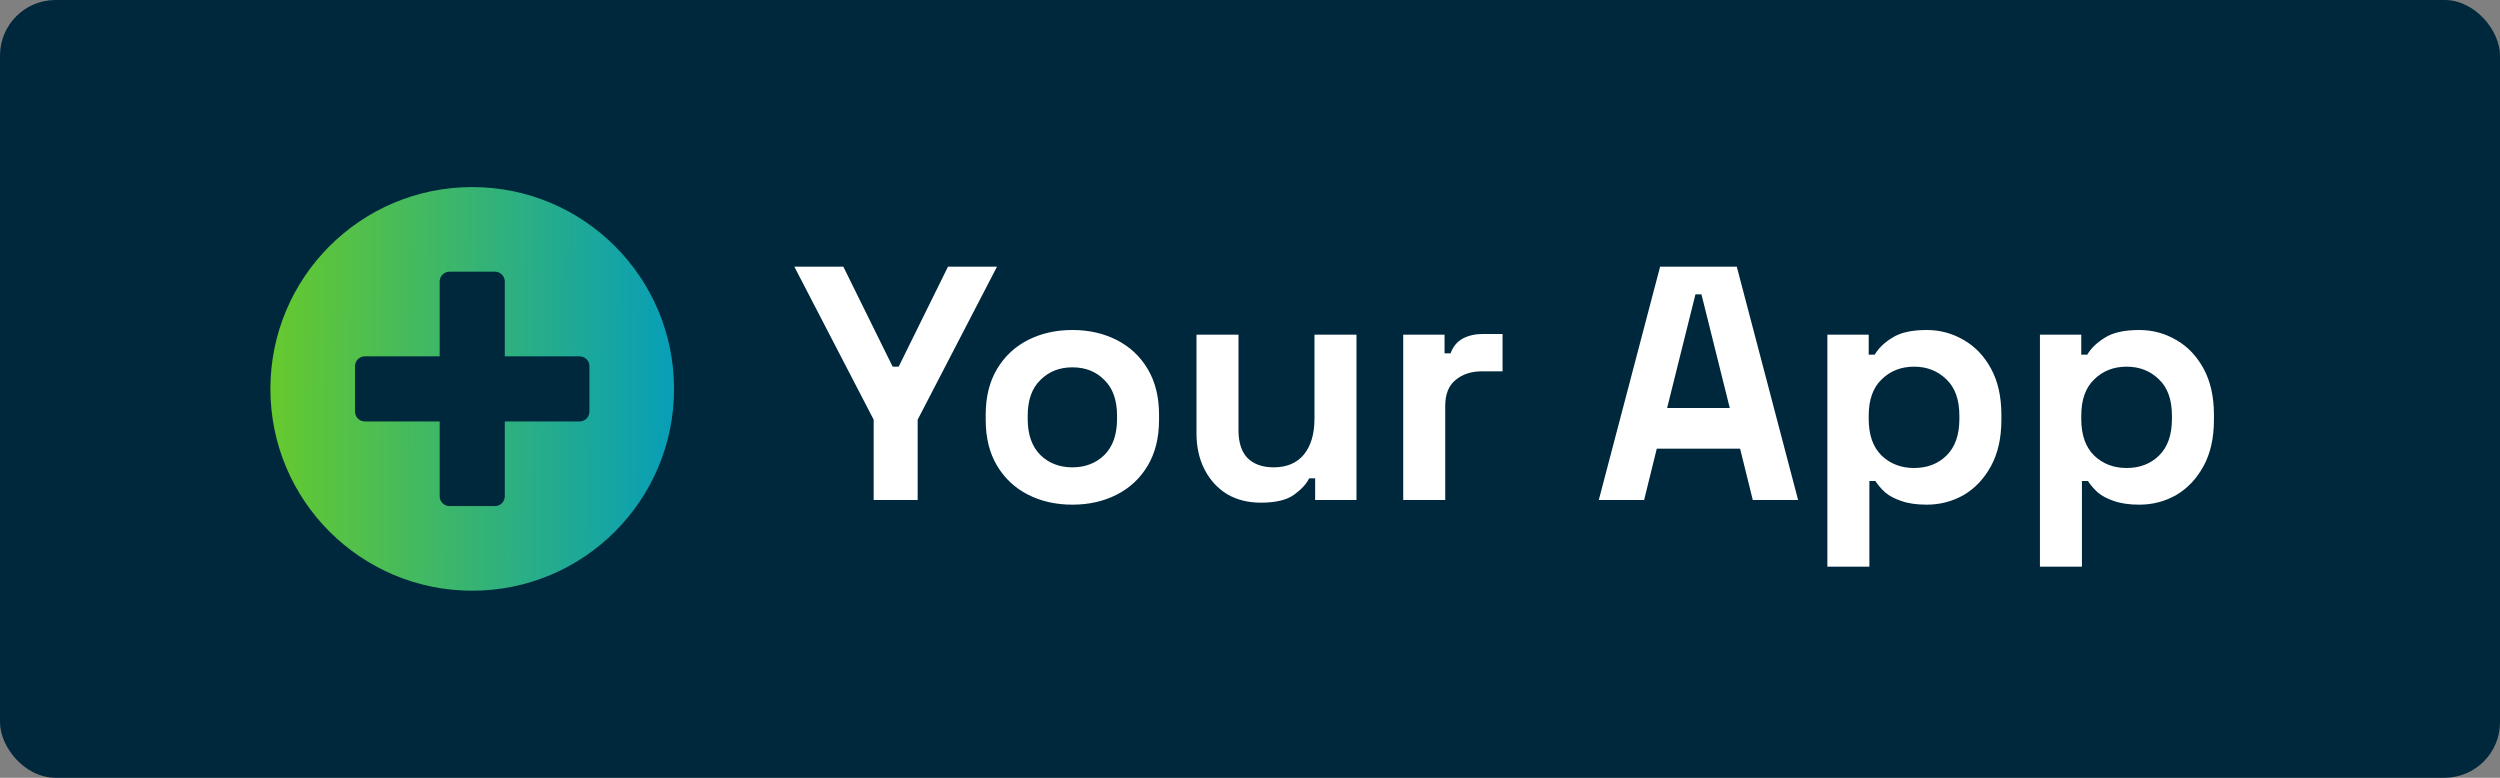
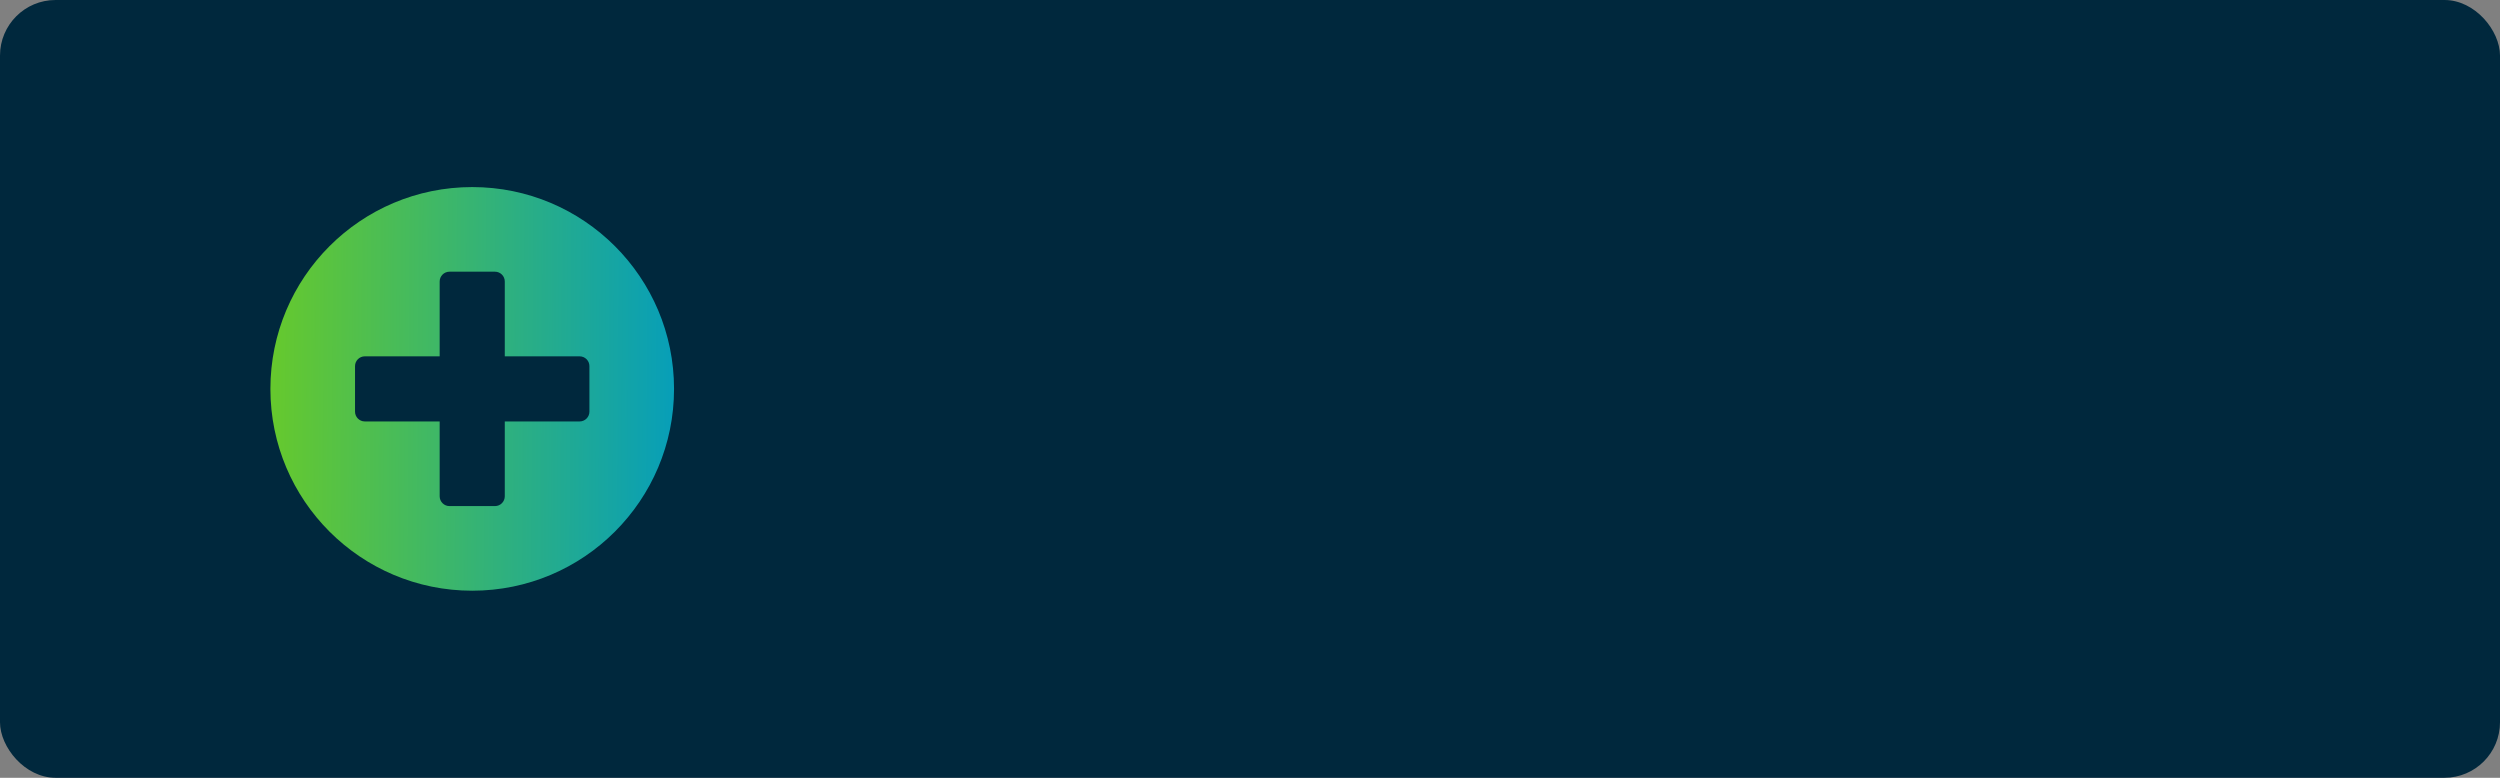
<svg xmlns="http://www.w3.org/2000/svg" width="180" height="56" viewBox="0 0 180 56" fill="none">
  <rect x="0" y="0" width="180" height="56" fill="#808080" stroke="none" />
  <rect width="180" height="56" rx="4" fill="#00283D" />
  <g clip-path="url(#clip0_127_1035)">
    <path d="M34 13.469C25.973 13.469 19.469 19.973 19.469 28C19.469 36.027 25.973 42.531 34 42.531C42.027 42.531 48.531 36.027 48.531 28C48.531 19.973 42.027 13.469 34 13.469ZM42.438 29.641C42.438 30.027 42.121 30.344 41.734 30.344H36.344V35.734C36.344 36.121 36.027 36.438 35.641 36.438H32.359C31.973 36.438 31.656 36.121 31.656 35.734V30.344H26.266C25.879 30.344 25.562 30.027 25.562 29.641V26.359C25.562 25.973 25.879 25.656 26.266 25.656H31.656V20.266C31.656 19.879 31.973 19.562 32.359 19.562H35.641C36.027 19.562 36.344 19.879 36.344 20.266V25.656H41.734C42.121 25.656 42.438 25.973 42.438 26.359V29.641Z" fill="url(#paint0_linear_127_1035)" />
  </g>
-   <path d="M62.904 36V30.216L57.192 19.2H60.72L64.272 26.4H64.704L68.256 19.2H71.784L66.072 30.216V36H62.904ZM77.211 36.336C76.027 36.336 74.963 36.096 74.019 35.616C73.075 35.136 72.331 34.44 71.787 33.528C71.243 32.616 70.971 31.52 70.971 30.24V29.856C70.971 28.576 71.243 27.48 71.787 26.568C72.331 25.656 73.075 24.96 74.019 24.48C74.963 24 76.027 23.76 77.211 23.76C78.395 23.76 79.459 24 80.403 24.48C81.347 24.96 82.091 25.656 82.635 26.568C83.179 27.48 83.451 28.576 83.451 29.856V30.24C83.451 31.52 83.179 32.616 82.635 33.528C82.091 34.44 81.347 35.136 80.403 35.616C79.459 36.096 78.395 36.336 77.211 36.336ZM77.211 33.648C78.139 33.648 78.907 33.352 79.515 32.76C80.123 32.152 80.427 31.288 80.427 30.168V29.928C80.427 28.808 80.123 27.952 79.515 27.36C78.923 26.752 78.155 26.448 77.211 26.448C76.283 26.448 75.515 26.752 74.907 27.36C74.299 27.952 73.995 28.808 73.995 29.928V30.168C73.995 31.288 74.299 32.152 74.907 32.76C75.515 33.352 76.283 33.648 77.211 33.648ZM90.778 36.192C89.85 36.192 89.034 35.984 88.331 35.568C87.642 35.136 87.106 34.544 86.722 33.792C86.338 33.04 86.147 32.176 86.147 31.2V24.096H89.171V30.96C89.171 31.856 89.386 32.528 89.819 32.976C90.266 33.424 90.898 33.648 91.715 33.648C92.642 33.648 93.362 33.344 93.874 32.736C94.386 32.112 94.642 31.248 94.642 30.144V24.096H97.666V36H94.691V34.44H94.258C94.067 34.84 93.707 35.232 93.178 35.616C92.65 36 91.85 36.192 90.778 36.192ZM101.032 36V24.096H104.008V25.44H104.44C104.616 24.96 104.904 24.608 105.304 24.384C105.72 24.16 106.2 24.048 106.744 24.048H108.184V26.736H106.696C105.928 26.736 105.296 26.944 104.8 27.36C104.304 27.76 104.056 28.384 104.056 29.232V36H101.032ZM115.112 36L119.528 19.2H125.048L129.464 36H126.2L125.288 32.304H119.288L118.376 36H115.112ZM120.032 29.376H124.544L122.504 21.192H122.072L120.032 29.376ZM131.571 40.8V24.096H134.547V25.536H134.979C135.251 25.072 135.675 24.664 136.251 24.312C136.827 23.944 137.651 23.76 138.723 23.76C139.683 23.76 140.571 24 141.387 24.48C142.203 24.944 142.859 25.632 143.355 26.544C143.851 27.456 144.099 28.56 144.099 29.856V30.24C144.099 31.536 143.851 32.64 143.355 33.552C142.859 34.464 142.203 35.16 141.387 35.64C140.571 36.104 139.683 36.336 138.723 36.336C138.003 36.336 137.395 36.248 136.899 36.072C136.419 35.912 136.027 35.704 135.723 35.448C135.435 35.176 135.203 34.904 135.027 34.632H134.595V40.8H131.571ZM137.811 33.696C138.755 33.696 139.531 33.4 140.139 32.808C140.763 32.2 141.075 31.32 141.075 30.168V29.928C141.075 28.776 140.763 27.904 140.139 27.312C139.515 26.704 138.739 26.4 137.811 26.4C136.883 26.4 136.107 26.704 135.483 27.312C134.859 27.904 134.547 28.776 134.547 29.928V30.168C134.547 31.32 134.859 32.2 135.483 32.808C136.107 33.4 136.883 33.696 137.811 33.696ZM146.875 40.8V24.096H149.851V25.536H150.283C150.555 25.072 150.979 24.664 151.555 24.312C152.131 23.944 152.955 23.76 154.027 23.76C154.987 23.76 155.875 24 156.691 24.48C157.507 24.944 158.163 25.632 158.659 26.544C159.155 27.456 159.403 28.56 159.403 29.856V30.24C159.403 31.536 159.155 32.64 158.659 33.552C158.163 34.464 157.507 35.16 156.691 35.64C155.875 36.104 154.987 36.336 154.027 36.336C153.307 36.336 152.699 36.248 152.203 36.072C151.723 35.912 151.331 35.704 151.027 35.448C150.739 35.176 150.507 34.904 150.331 34.632H149.899V40.8H146.875ZM153.115 33.696C154.059 33.696 154.835 33.4 155.443 32.808C156.067 32.2 156.379 31.32 156.379 30.168V29.928C156.379 28.776 156.067 27.904 155.443 27.312C154.819 26.704 154.043 26.4 153.115 26.4C152.187 26.4 151.411 26.704 150.787 27.312C150.163 27.904 149.851 28.776 149.851 29.928V30.168C149.851 31.32 150.163 32.2 150.787 32.808C151.411 33.4 152.187 33.696 153.115 33.696Z" fill="white" />
  <defs>
    <linearGradient id="paint0_linear_127_1035" x1="19.469" y1="26.759" x2="48.274" y2="26.941" gradientUnits="userSpaceOnUse">
      <stop stop-color="#66C92D" />
      <stop offset="1" stop-color="#089FB7" />
    </linearGradient>
    <clipPath id="clip0_127_1035">
      <rect width="30" height="30" fill="white" transform="translate(19 13)" />
    </clipPath>
  </defs>
</svg>